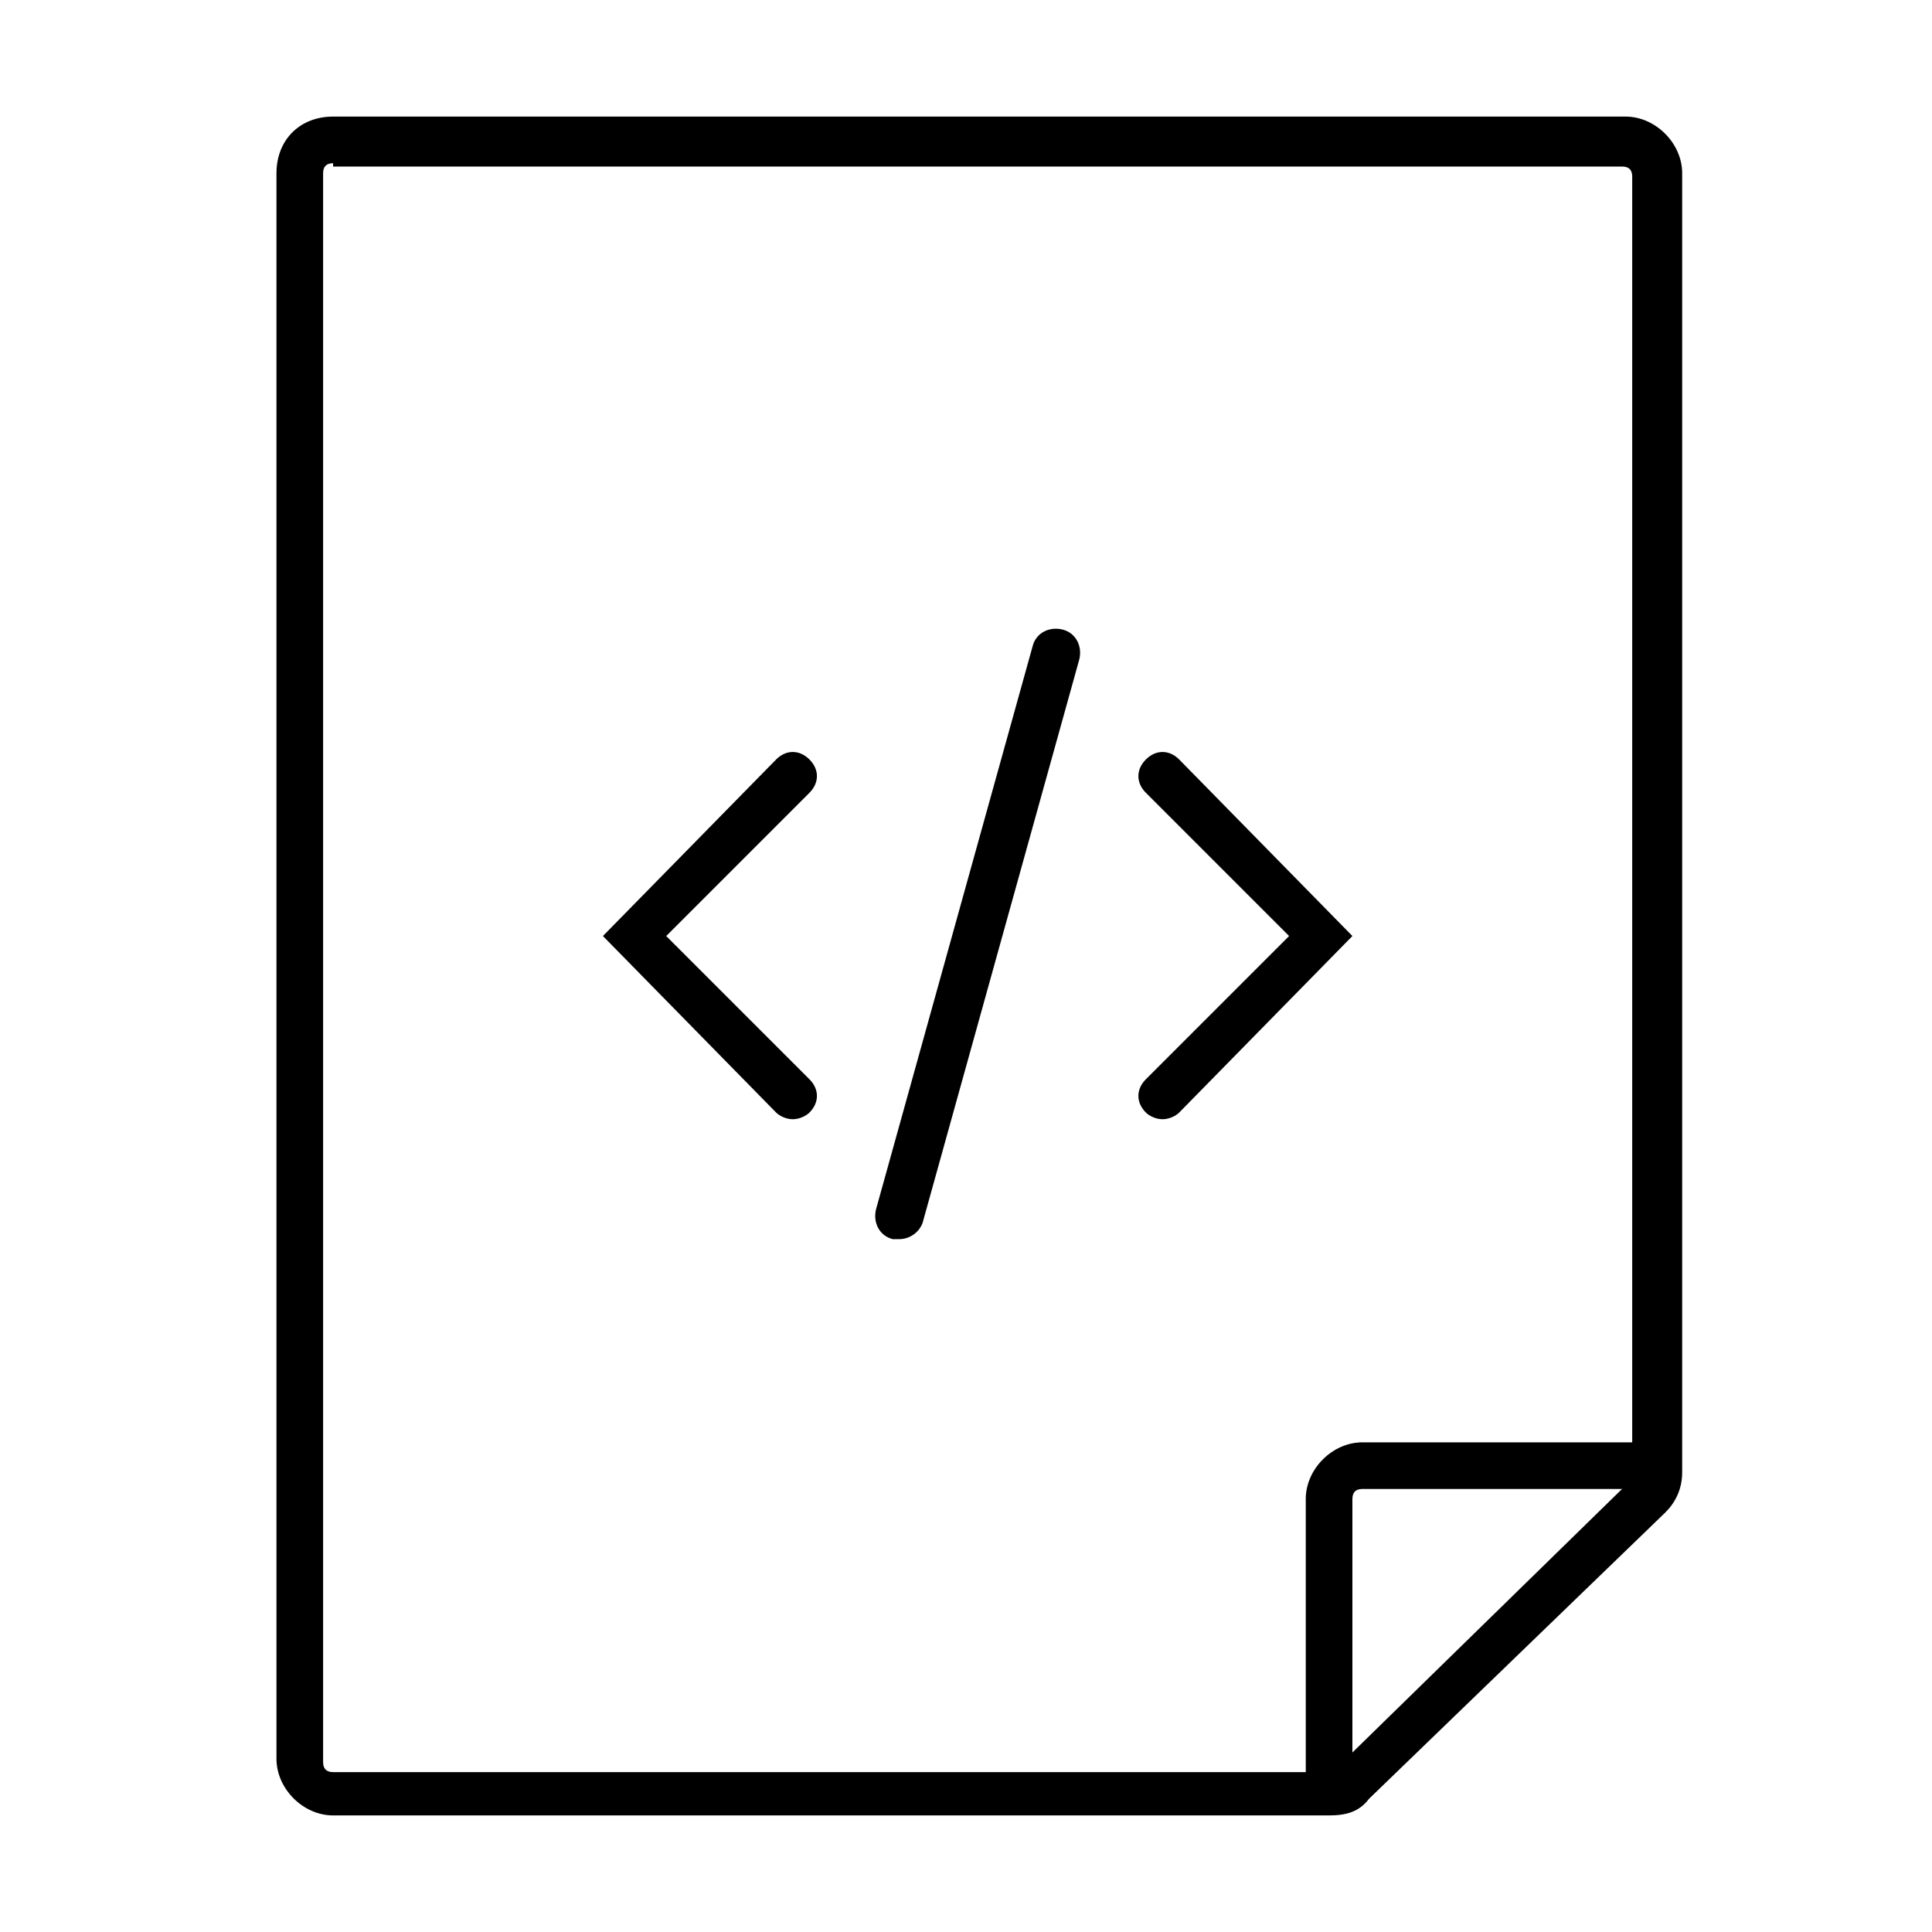
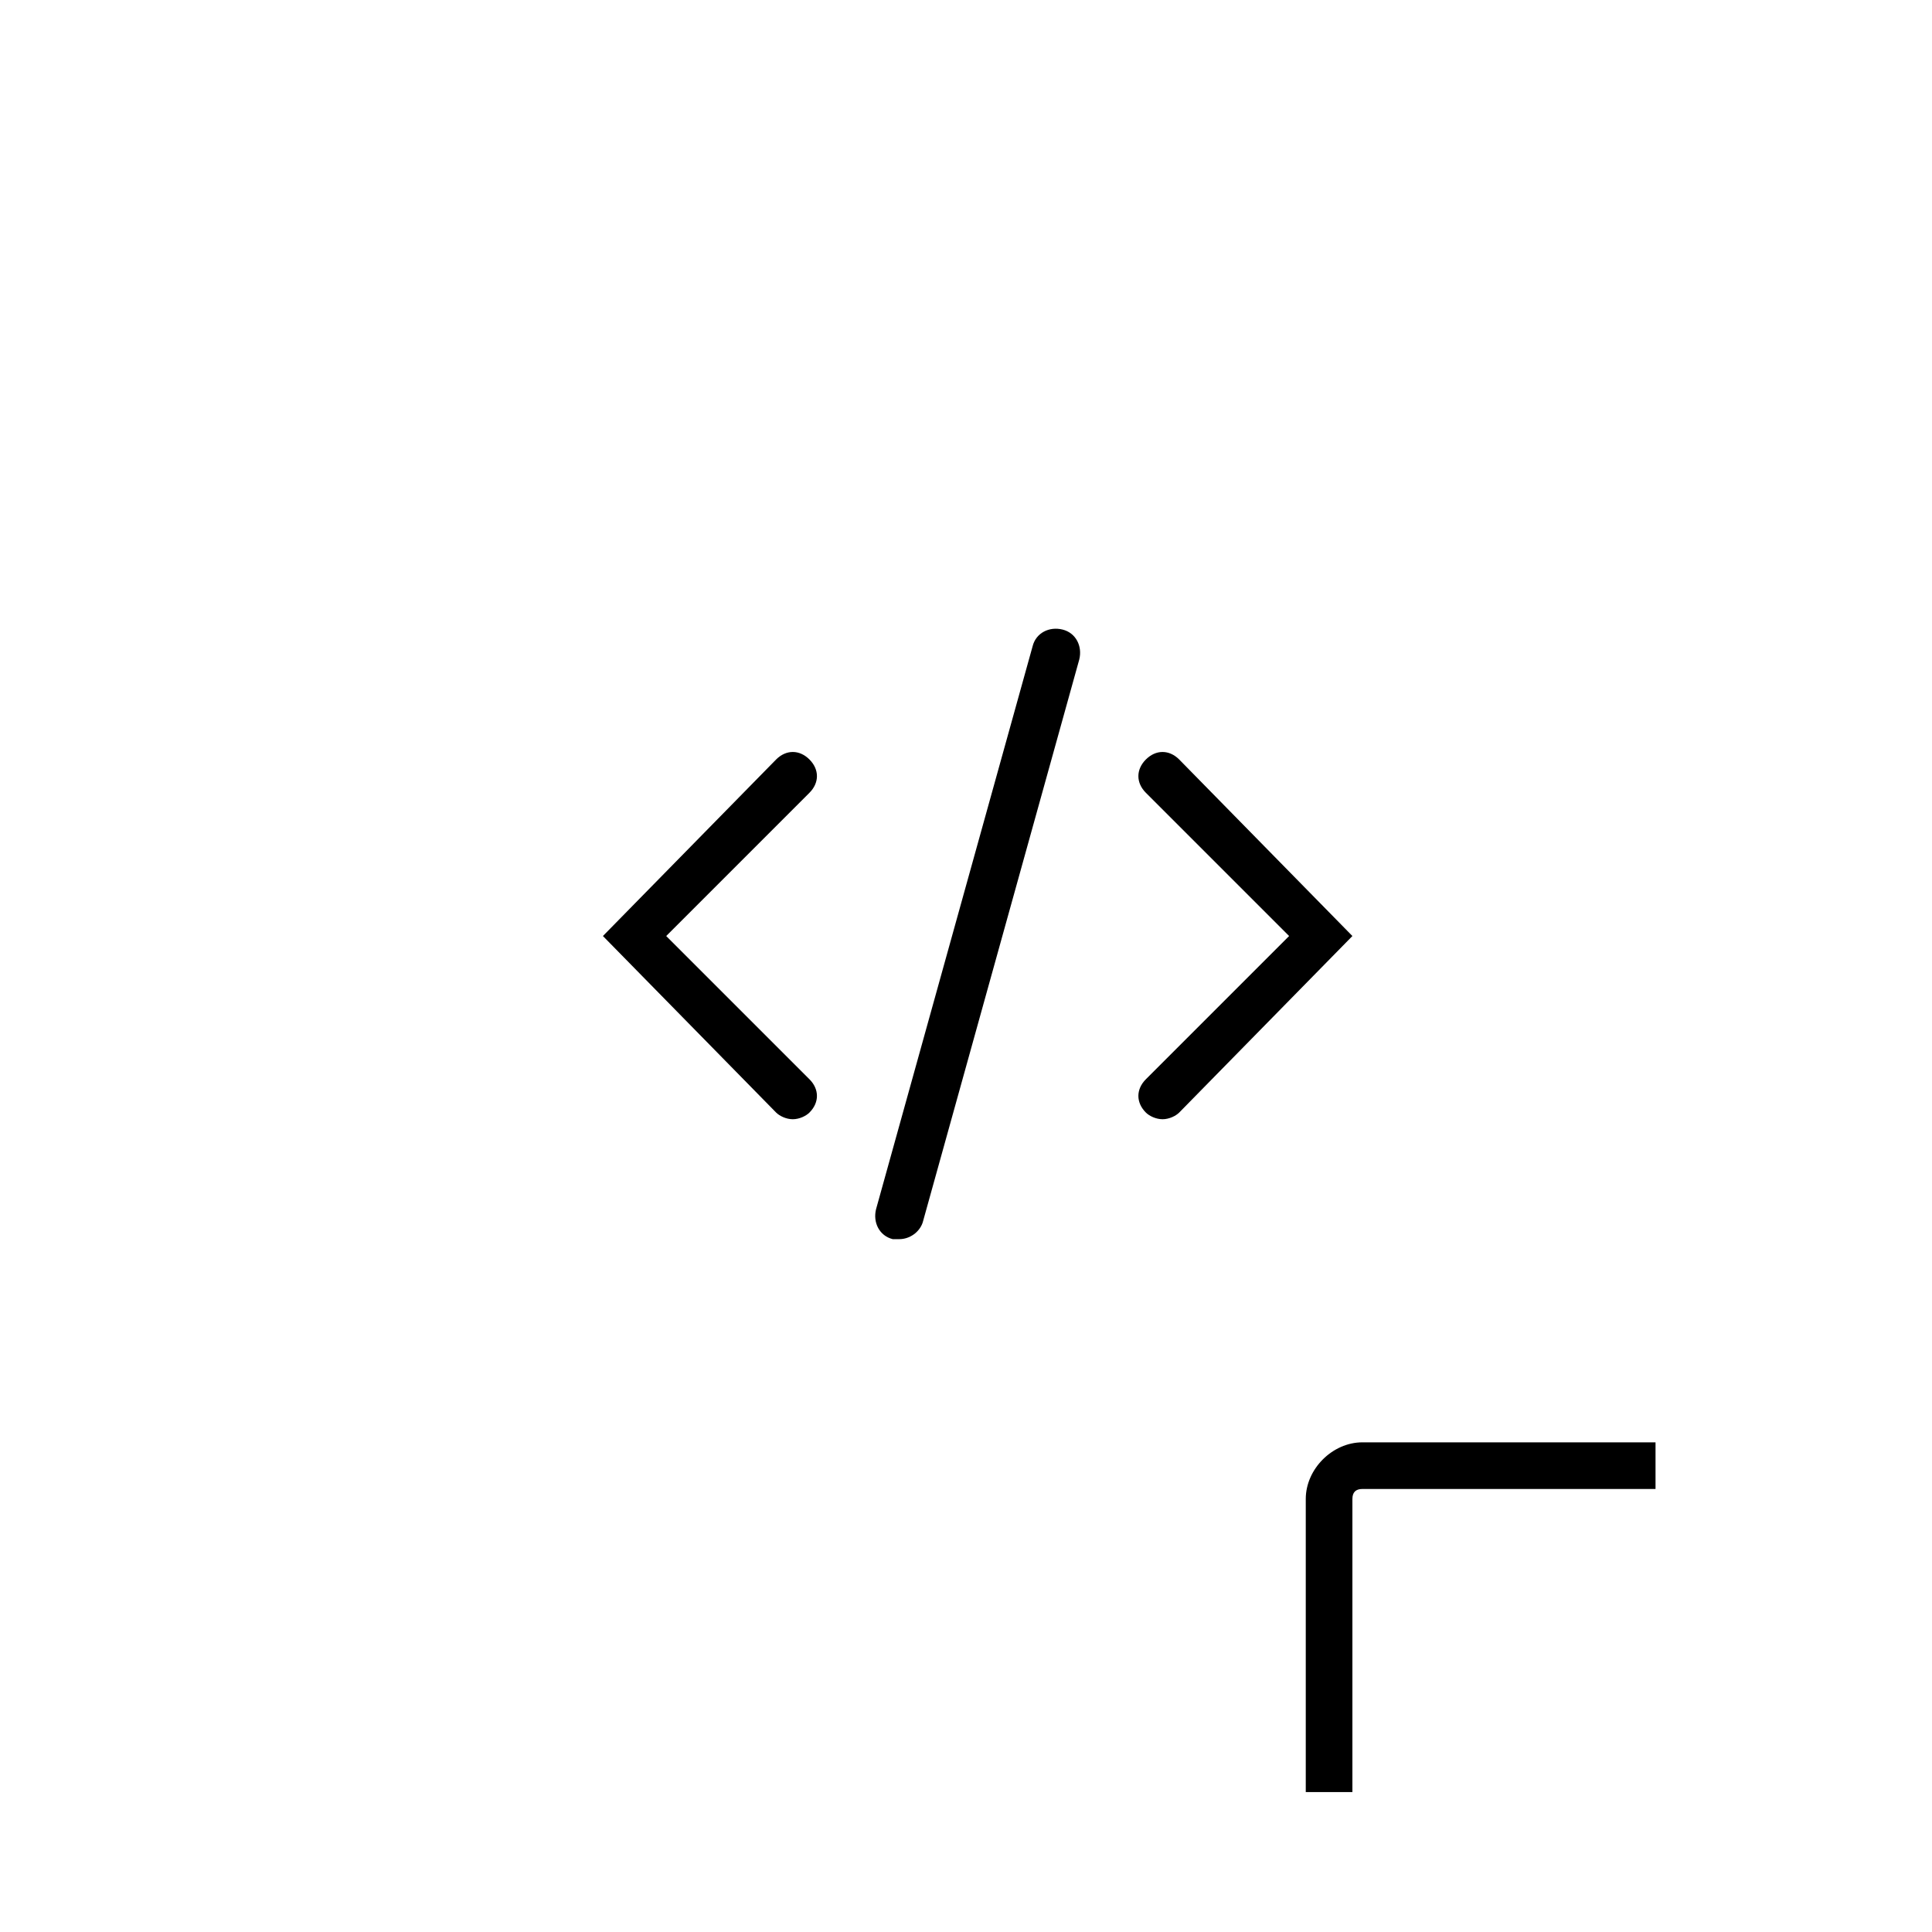
<svg xmlns="http://www.w3.org/2000/svg" xml:space="preserve" id="Layer_1" x="0" y="0" version="1.1" viewBox="0 0 58 58">
-   <path d="M39.9 54.5H10c-.9 0-1.7-.8-1.7-1.7V5.2c0-1 .7-1.7 1.7-1.7h38.8c.9 0 1.7.8 1.7 1.7v39c0 .5-.2.9-.5 1.2L41.1 54c-.3.4-.7.5-1.2.5M10 4.9q-.3 0-.3.3v47.7q0 .3.3.3h29.9c.1 0 .2 0 .2-.1l8.8-8.6c.1-.1.1-.1.1-.2v-39q0-.3-.3-.3H10z" />
  <path d="M40.6 53.8h-1.4V45c0-.9.8-1.7 1.7-1.7h8.8v1.4h-8.8q-.3 0-.3.3zM23.8 33.6c-.2 0-.4-.1-.5-.2l-5.2-5.3 5.2-5.3c.3-.3.7-.3 1 0s.3.7 0 1L20 28.1l4.3 4.3c.3.3.3.7 0 1-.1.1-.3.2-.5.2m11.1 0c-.2 0-.4-.1-.5-.2-.3-.3-.3-.7 0-1l4.3-4.3-4.3-4.3c-.3-.3-.3-.7 0-1s.7-.3 1 0l5.2 5.3-5.2 5.3c-.1.1-.3.2-.5.2M27 37.2h-.2c-.4-.1-.6-.5-.5-.9L31 19.4c.1-.4.5-.6.9-.5s.6.5.5.9l-4.7 16.9c-.1.3-.4.5-.7.5" />
</svg>